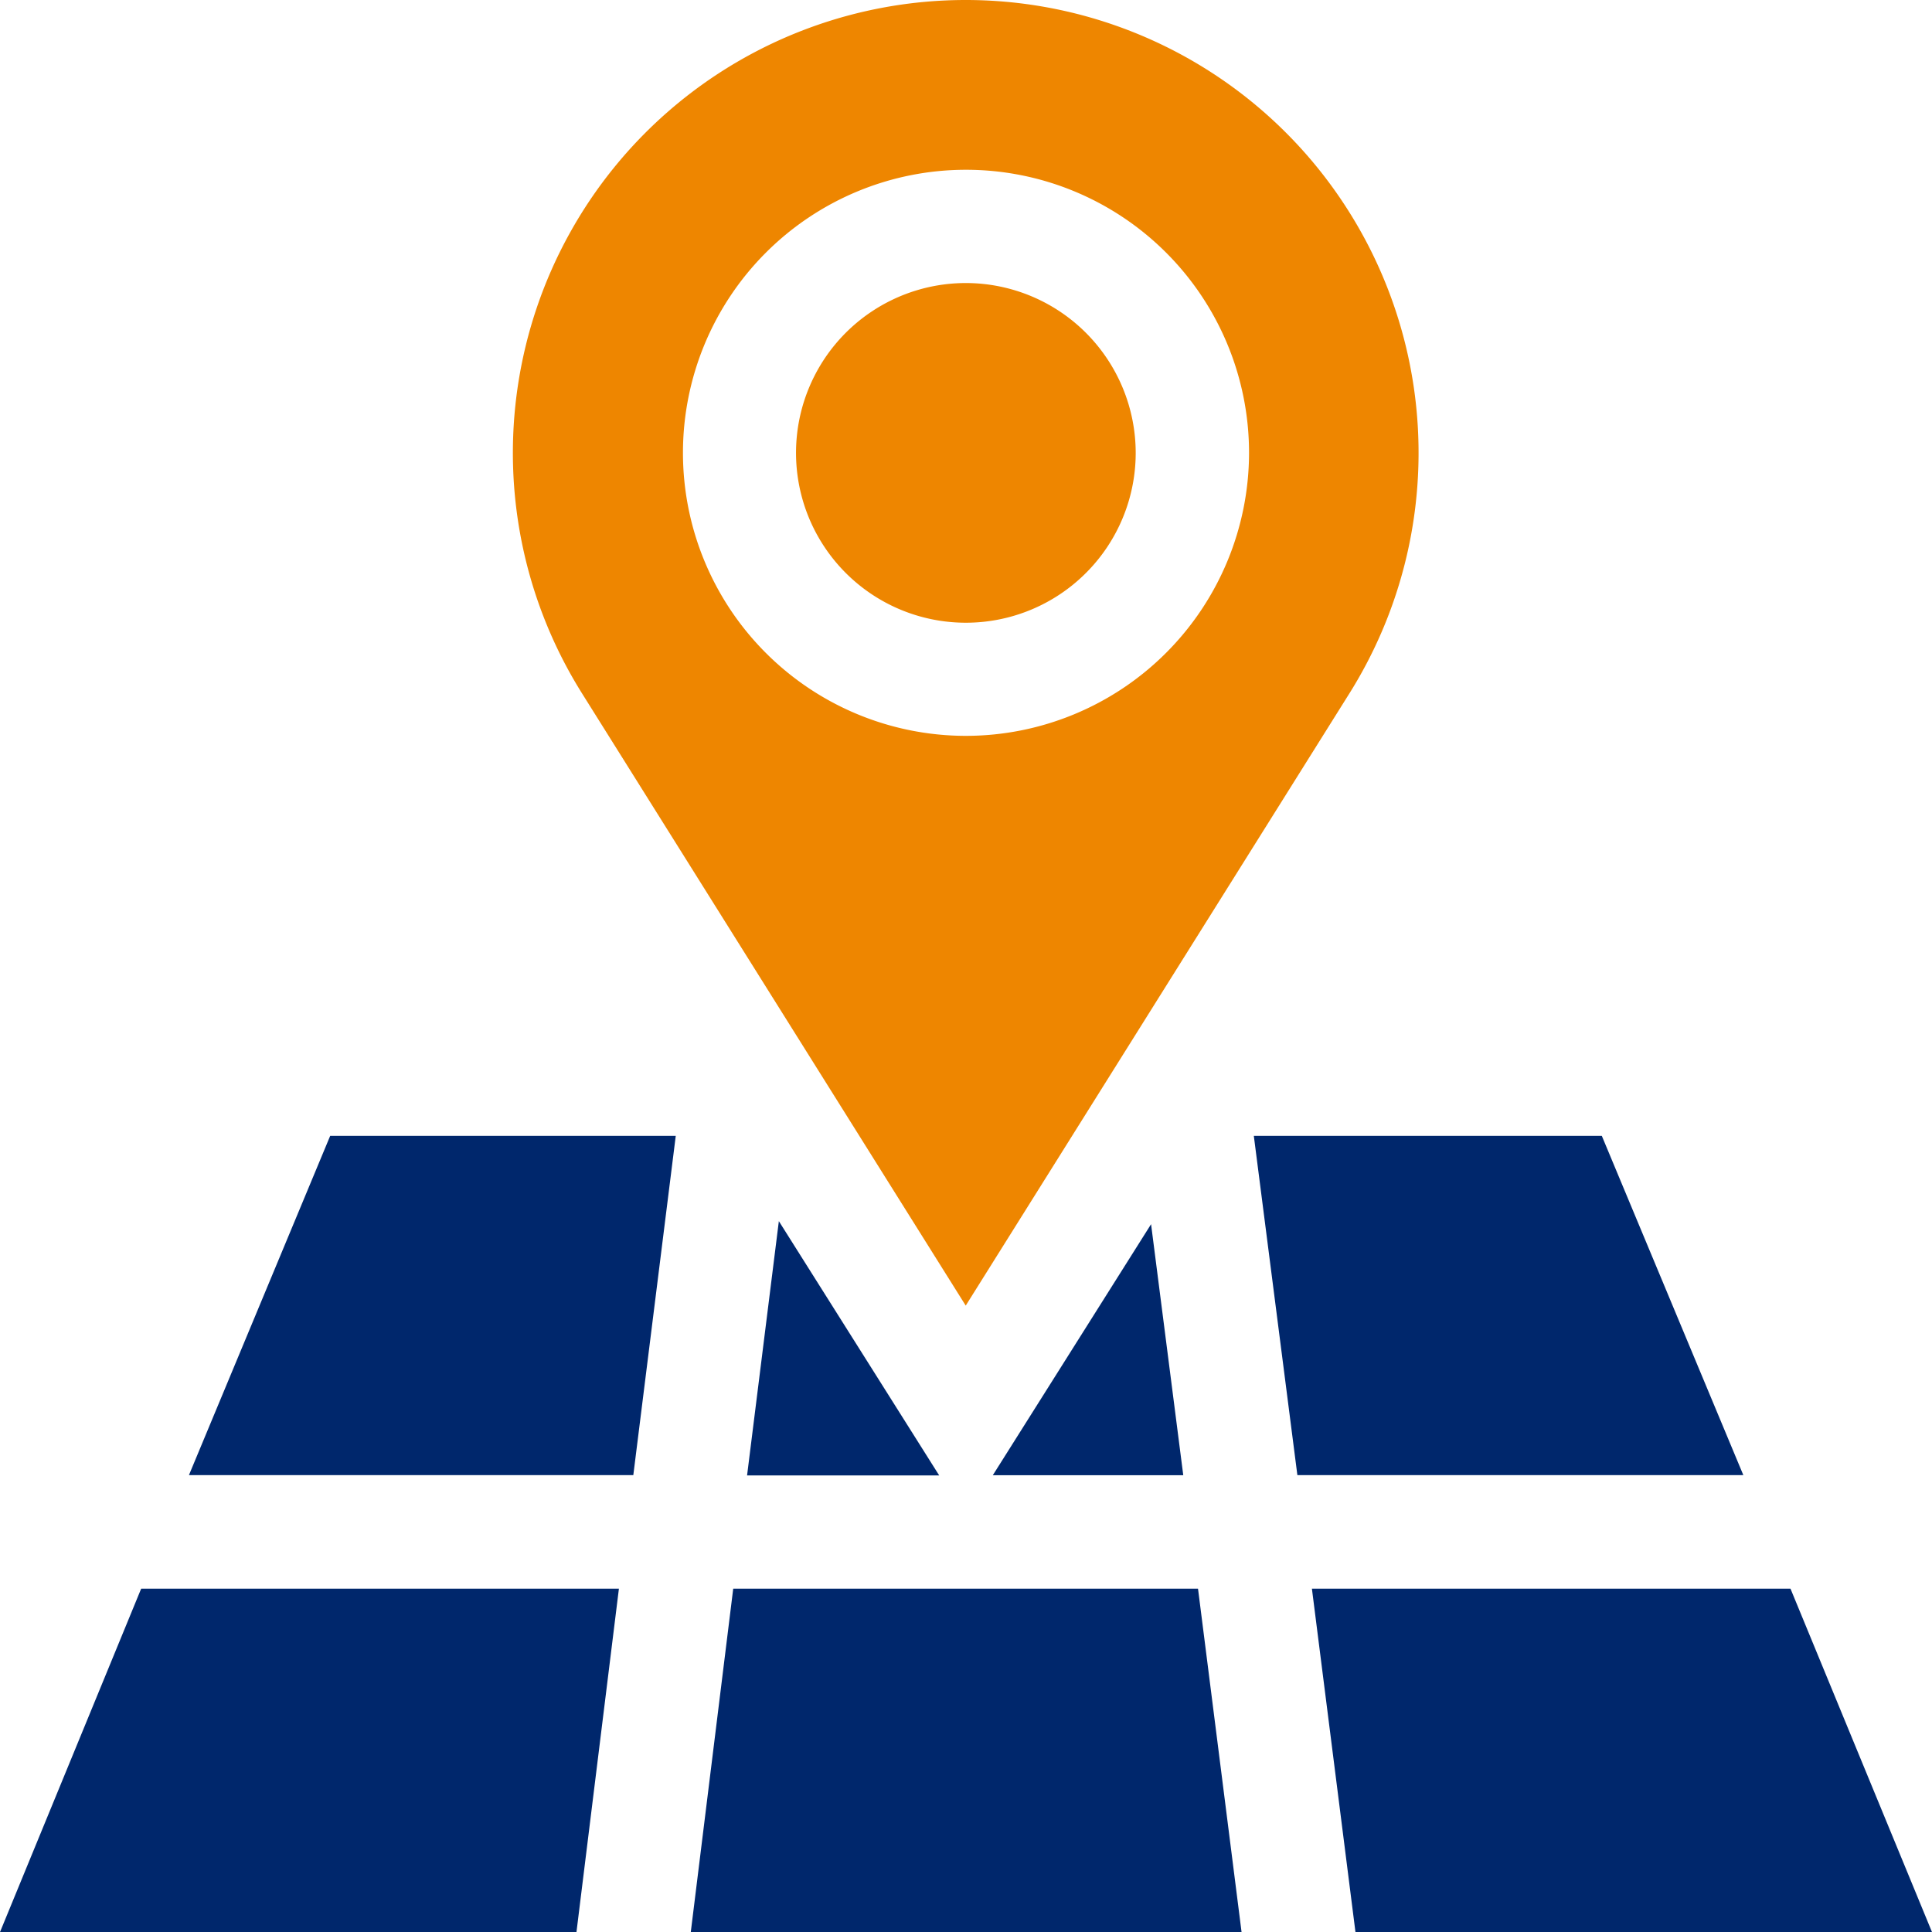
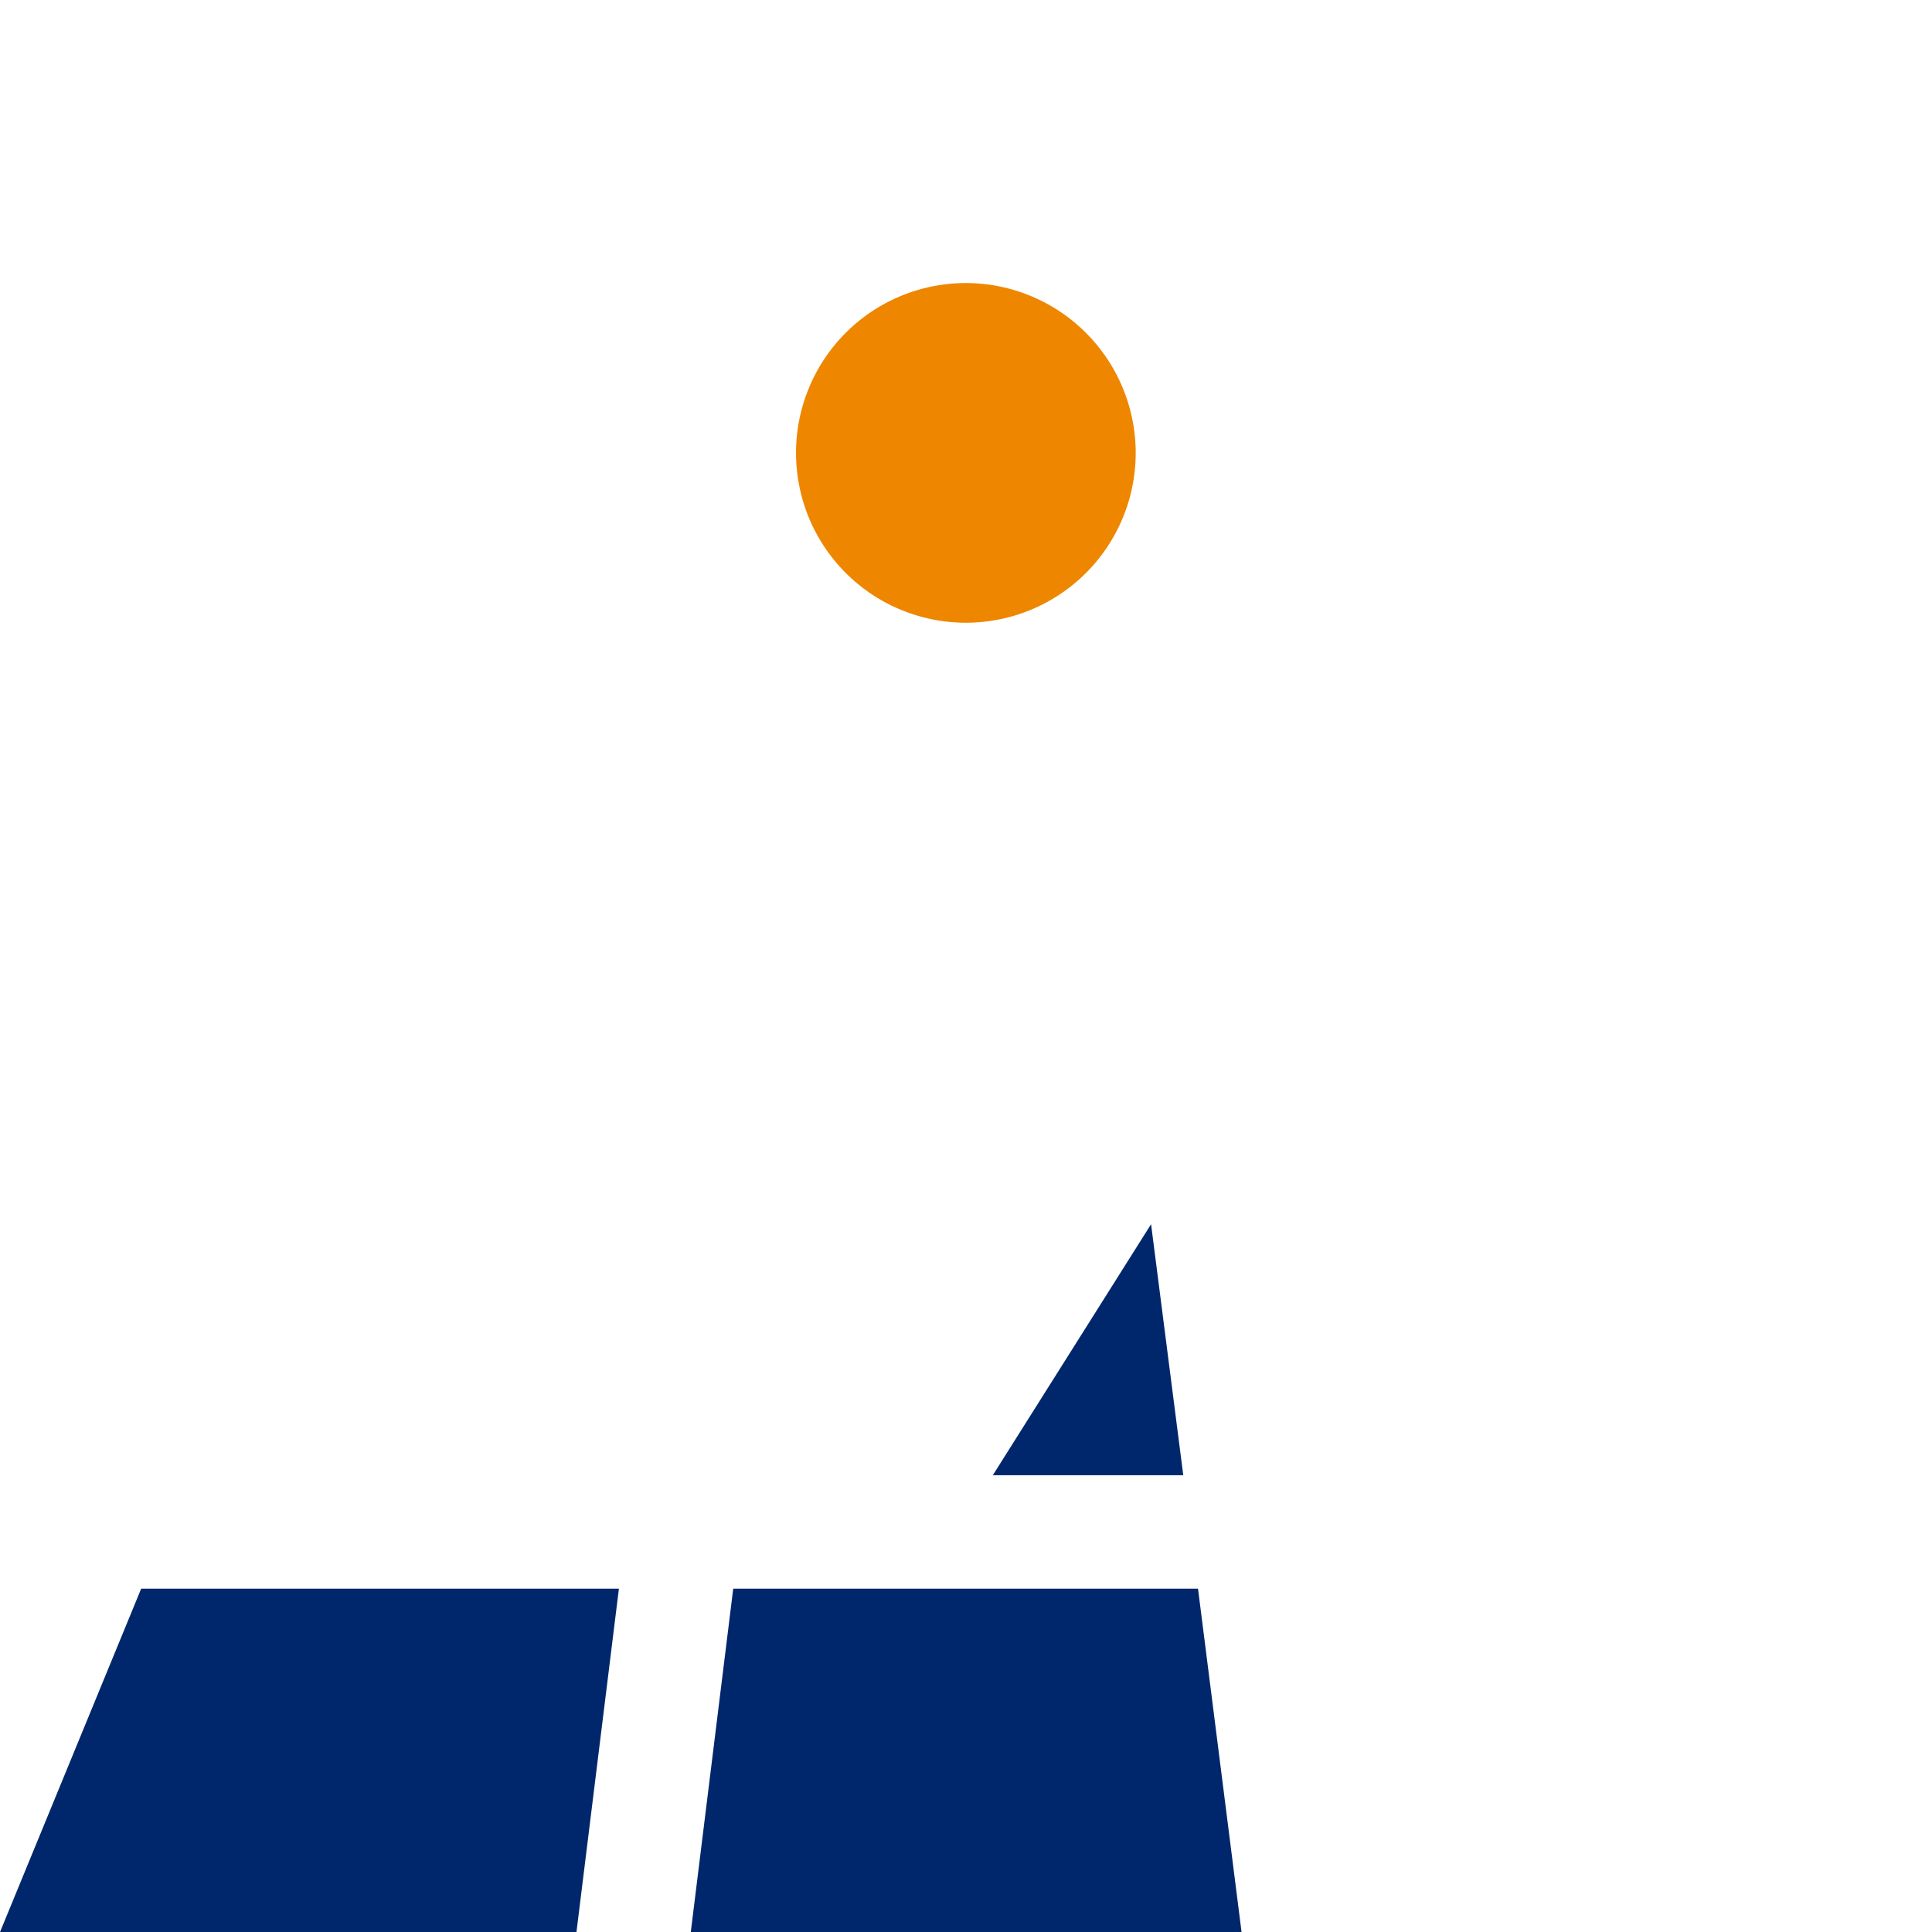
<svg xmlns="http://www.w3.org/2000/svg" width="27.904" height="27.904" viewBox="0 0 27.904 27.904">
  <g id="map" transform="translate(0)">
    <path id="Caminho_20991" data-name="Caminho 20991" d="M213.452,75a2.453,2.453,0,1,0,2.452,2.453A2.455,2.455,0,0,0,213.452,75Zm0,0" transform="translate(-199.501 -70.912)" fill="#ee8600" />
-     <path id="Caminho_20992" data-name="Caminho 20992" d="M142.54,0A6.541,6.541,0,0,0,137,10.024l5.536,8.833,5.536-8.833A6.541,6.541,0,0,0,142.54,0Zm0,10.628a4.088,4.088,0,1,1,4.088-4.088A4.092,4.092,0,0,1,142.54,10.628Zm0,0" transform="translate(-128.588)" fill="#ee8600" />
    <path id="Caminho_20993" data-name="Caminho 20993" d="M183,425.96h7.955l-.629-4.96h-6.713Zm0,0" transform="translate(-173.023 -398.055)" fill="#00276c" />
-     <path id="Caminho_20994" data-name="Caminho 20994" d="M197.992,327.286h2.775l-2.316-3.673Zm0,0" transform="translate(-187.202 -305.976)" fill="#00276c" />
-     <path id="Caminho_20995" data-name="Caminho 20995" d="M332.914,305.9h6.441l-2.044-4.9h-5.026Zm0,0" transform="translate(-314.176 -284.595)" fill="#00276c" />
-     <path id="Caminho_20996" data-name="Caminho 20996" d="M50,305.9h6.418l.613-4.9H52.04Zm0,0" transform="translate(-47.271 -284.595)" fill="#00276c" />
+     <path id="Caminho_20994" data-name="Caminho 20994" d="M197.992,327.286h2.775Zm0,0" transform="translate(-187.202 -305.976)" fill="#00276c" />
    <path id="Caminho_20997" data-name="Caminho 20997" d="M263.094,328.1h2.751l-.465-3.626Zm0,0" transform="translate(-248.755 -306.793)" fill="#00276c" />
    <path id="Caminho_20998" data-name="Caminho 20998" d="M8.939,421h-6.9L0,425.96H8.326Zm0,0" transform="translate(0 -398.055)" fill="#00276c" />
-     <path id="Caminho_20999" data-name="Caminho 20999" d="M354.584,421h-6.912l.629,4.96h8.327Zm0,0" transform="translate(-328.724 -398.055)" fill="#00276c" />
  </g>
</svg>